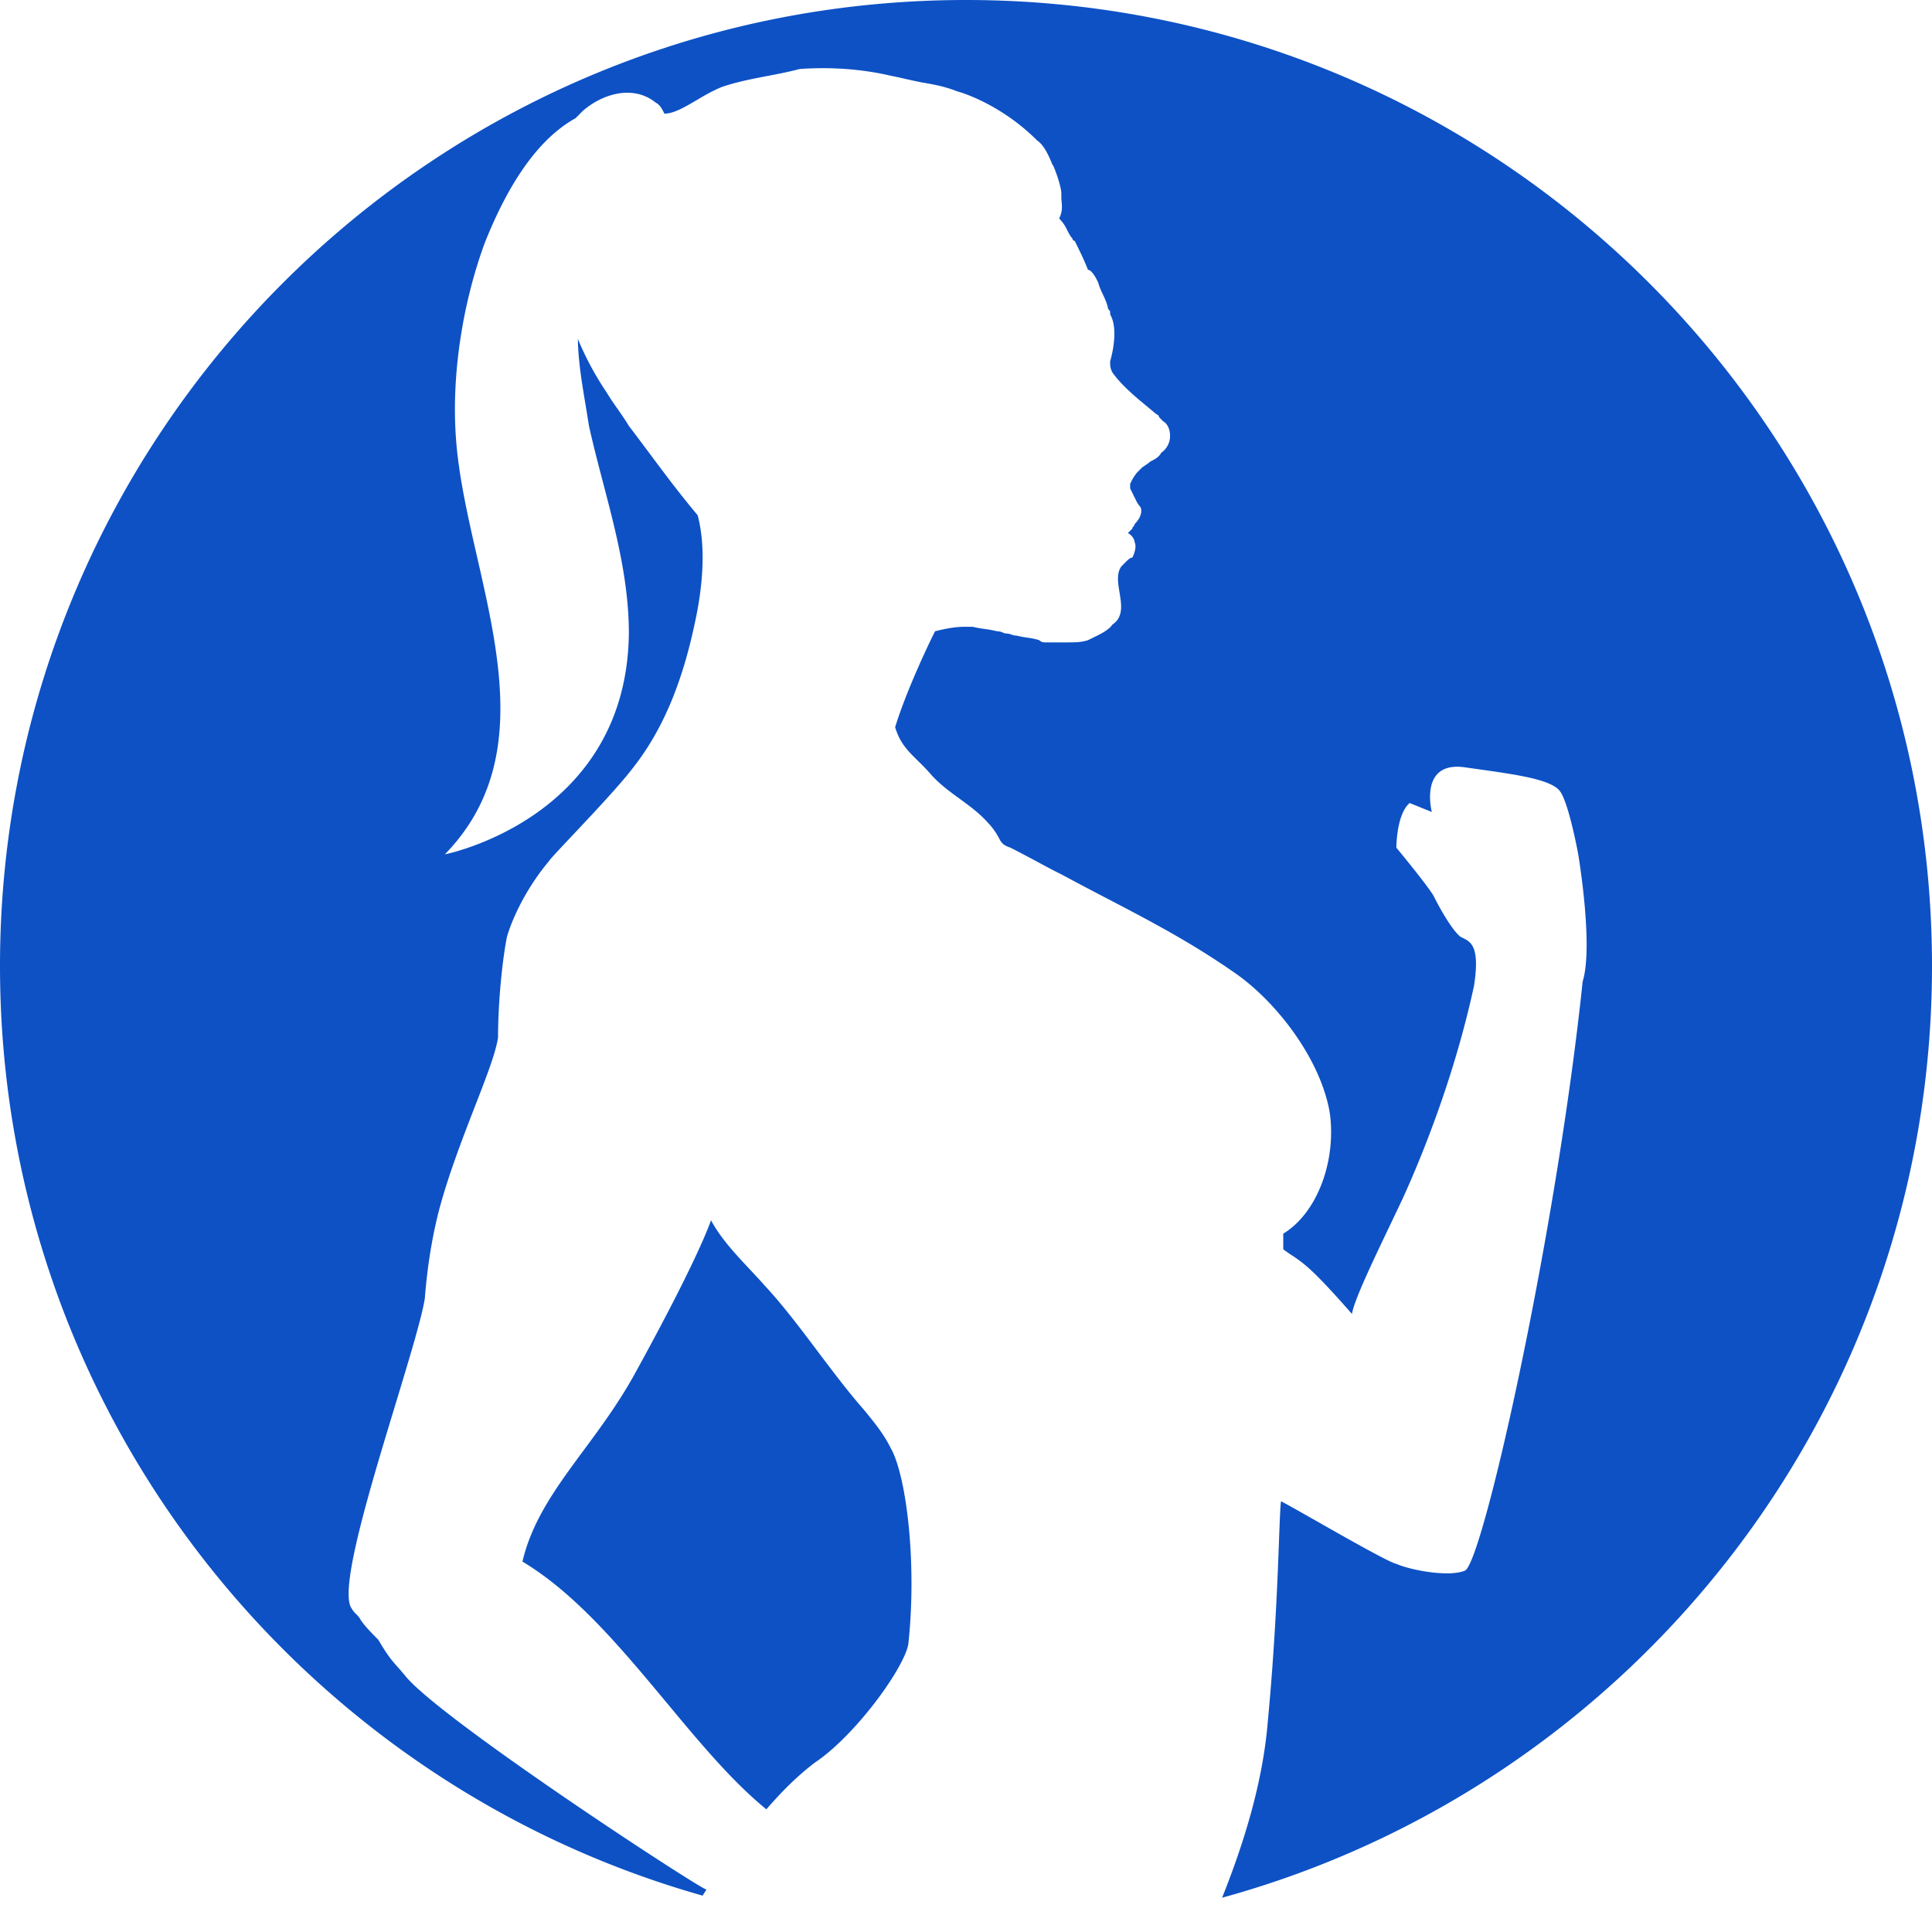
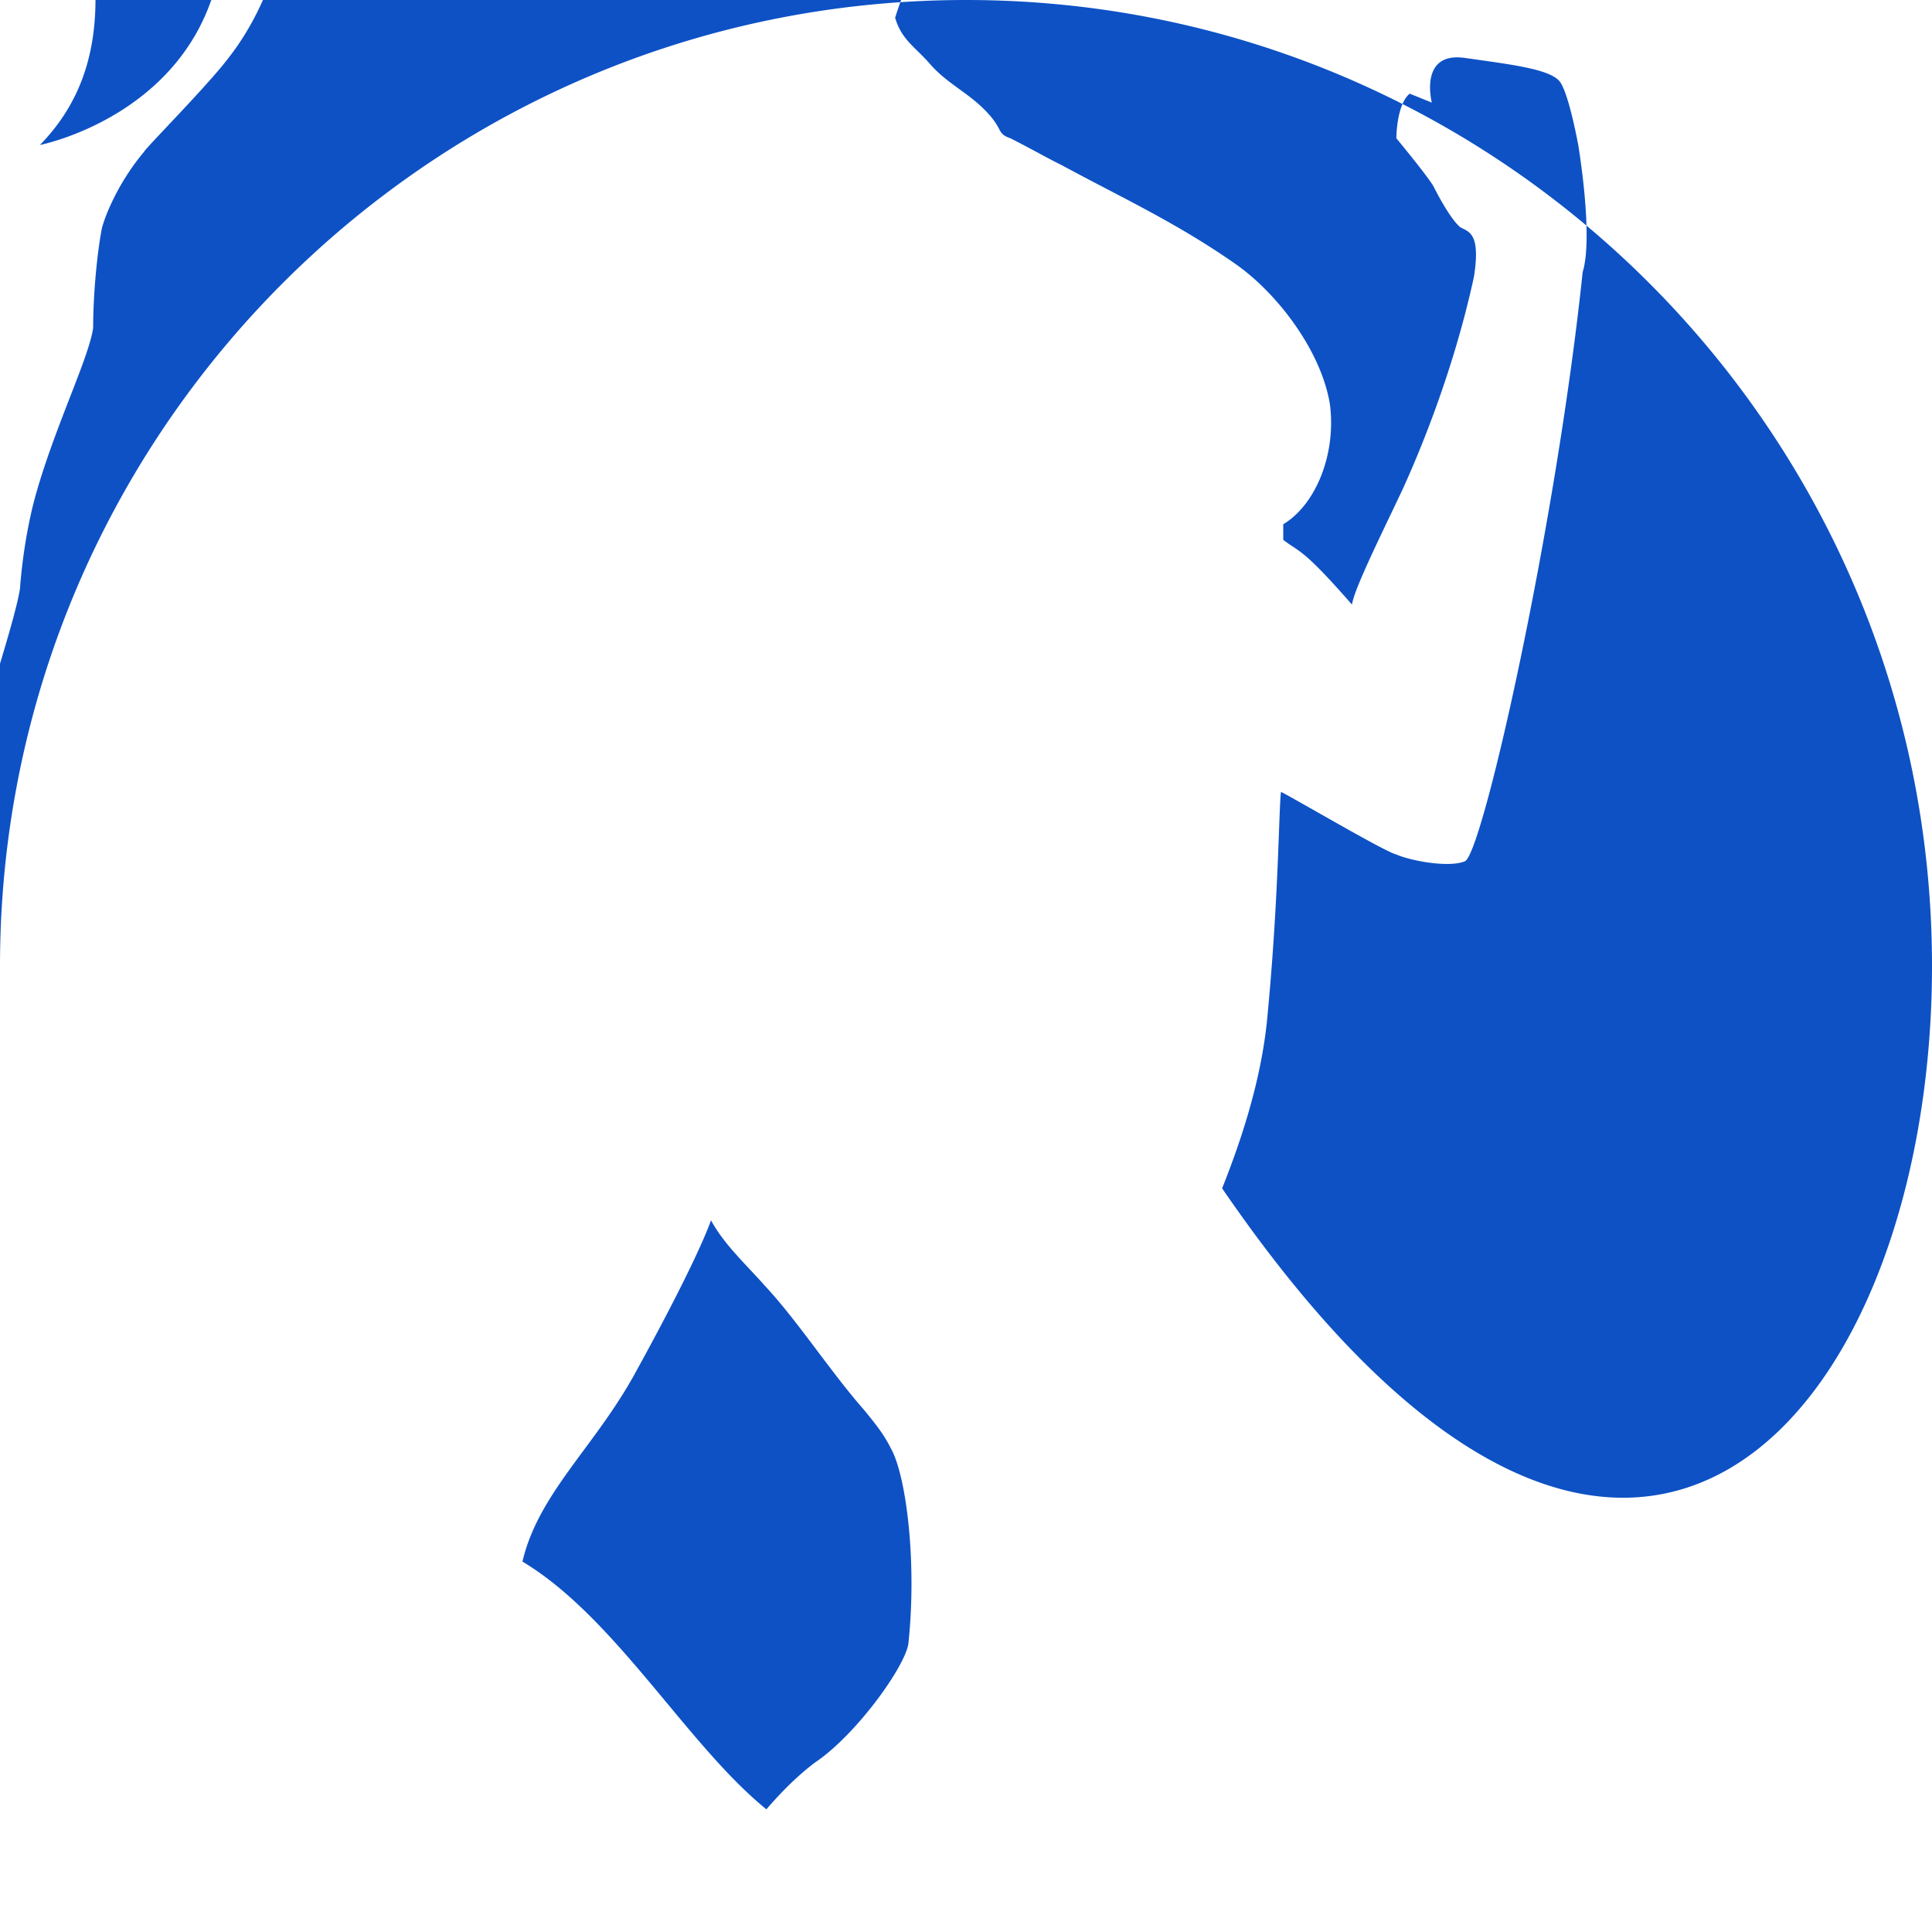
<svg xmlns="http://www.w3.org/2000/svg" width="28" height="28" viewBox="0 0 28 28" fill="none">
-   <path fill-rule="evenodd" clip-rule="evenodd" d="M14 0C6.268 0 0 6.268 0 14c0 6.409 4.306 11.811 10.183 13.473.018-.03.037-.059.056-.087-.128-.033-3.889-2.49-4.371-3.105a4.534 4.534 0 0 0-.103-.12c-.085-.095-.14-.156-.283-.397-.096-.097-.193-.194-.257-.29-.016-.033-.04-.058-.064-.082a.316.316 0 0 1-.064-.08c-.189-.253.263-1.738.637-2.968.2-.66.378-1.245.423-1.527.032-.42.097-.841.193-1.229.134-.522.346-1.07.528-1.54.168-.432.31-.797.34-1.014 0-.518.064-1.132.129-1.456.064-.226.257-.679.61-1.099.012-.025.15-.17.332-.364.297-.315.71-.754.89-.994.482-.614.739-1.358.9-2.134.096-.453.16-1.035.032-1.52-.248-.294-.48-.604-.706-.908-.098-.13-.194-.26-.29-.385-.049-.081-.105-.162-.161-.243-.057-.08-.113-.162-.161-.242a4.396 4.396 0 0 1-.418-.776c.004.315.06.648.114.97l.047.29c.06.271.13.54.2.807.19.725.378 1.445.378 2.2-.032 2.685-2.667 3.202-2.667 3.202 1.176-1.206.813-2.795.467-4.313-.137-.598-.27-1.185-.307-1.734-.064-.905.097-1.94.418-2.813.257-.647.675-1.455 1.318-1.81l.096-.098c.29-.258.74-.388 1.061-.129.064.032.097.097.129.162.134 0 .292-.093.466-.195.116-.069.24-.141.37-.193.222-.075.445-.117.662-.159.158-.03.313-.06.462-.1.45-.032.9 0 1.318.097.08.016.153.032.225.049.073.016.145.032.225.048.193.032.354.065.515.13.128.032.675.226 1.157.71.096.065.16.195.225.356 0-.032.128.291.128.42v.065c0 .015.002.031.004.049.006.061.014.142-.036.242 0 0 .064.065.097.13.032.064.064.13.096.161 0 0 0 .033.032.033.064.13.129.258.193.42.064 0 .16.194.16.227.014.039.032.078.051.12.029.06.06.126.078.203 0 .016.008.024.016.032s.016.016.016.033v.032c.097.162.065.453 0 .679 0 .065 0 .097.033.162.135.19.34.359.516.504l.094.078c.012.012.025.02.035.026.017.01.03.018.03.038l.032.033.032.032c.064.032.096.13.096.194a.295.295 0 0 1-.128.259c-.032.064-.097.097-.161.129-.016.016-.04.032-.064.049-.024.016-.049.032-.065.048l-.064.065a.708.708 0 0 0-.096.161v.065l.096.194c.012.025.025.04.035.053.017.021.03.036.03.076 0 .065-.033.13-.097.194 0 .017-.008.025-.016.033s-.016.016-.016.032l-.065.065c.065.032.097.097.097.13.032.064 0 .16-.032.225-.032 0-.064.033-.097.065l-.064.065c-.07.1-.048.236-.025.375.029.177.059.357-.103.466-.054.08-.175.139-.289.194l-.065.032c-.096.032-.193.032-.29.032H15.158c-.032 0-.064 0-.096-.032a.954.954 0 0 0-.162-.035c-.048-.007-.1-.015-.16-.03a.236.236 0 0 1-.08-.016c-.024-.008-.048-.016-.08-.016-.014 0-.027-.006-.043-.012-.022-.01-.048-.02-.086-.02a1.653 1.653 0 0 0-.177-.033c-.056-.008-.112-.016-.176-.032h-.129c-.129 0-.29.032-.418.065-.193.388-.45.97-.578 1.39.068.23.186.345.329.486.058.057.12.118.185.193.128.146.273.25.418.356.144.105.289.21.418.355a.987.987 0 0 1 .16.227c.032.064.065.097.161.129.128.065.25.13.37.194.12.065.24.13.37.194.219.118.43.229.638.337.642.335 1.237.646 1.868 1.086.611.42 1.254 1.26 1.383 2.037.096.711-.193 1.455-.675 1.746v.226c.052.04.095.069.137.096.161.108.296.199.859.842.027-.189.3-.761.577-1.34l.162-.341c.161-.356.707-1.585 1.029-3.072.09-.576-.045-.64-.168-.7a1.146 1.146 0 0 1-.025-.012c-.129-.097-.322-.452-.386-.582-.064-.129-.546-.711-.546-.711s0-.485.193-.647l.321.13s-.193-.744.482-.647l.177.025c.597.084 1.088.154 1.205.33.129.195.258.906.258.906s.224 1.326.064 1.843c-.386 3.686-1.447 8.407-1.704 8.537-.225.097-.771 0-.996-.097-.103-.021-.75-.389-1.209-.65-.255-.144-.451-.256-.463-.256-.01.075-.017.265-.028.548-.021.574-.057 1.526-.164 2.654-.077.928-.379 1.835-.661 2.542C23.641 25.877 28 20.447 28 14c0-7.732-6.268-14-14-14zm-1.478 20.433c.16.195.289.356.385.55.225.388.386 1.65.257 2.846-.064.355-.771 1.325-1.35 1.713-.257.194-.482.42-.707.68-.494-.401-.965-.967-1.447-1.547-.647-.777-1.315-1.58-2.088-2.043.139-.6.5-1.09.892-1.62.242-.327.494-.67.715-1.064.964-1.746 1.125-2.263 1.125-2.263.144.266.36.495.566.715.07.075.14.149.205.223.26.278.52.622.779.967.223.295.445.59.668.843z" fill="#0d51c5" />
+   <path fill-rule="evenodd" clip-rule="evenodd" d="M14 0C6.268 0 0 6.268 0 14a4.534 4.534 0 0 0-.103-.12c-.085-.095-.14-.156-.283-.397-.096-.097-.193-.194-.257-.29-.016-.033-.04-.058-.064-.082a.316.316 0 0 1-.064-.08c-.189-.253.263-1.738.637-2.968.2-.66.378-1.245.423-1.527.032-.42.097-.841.193-1.229.134-.522.346-1.07.528-1.54.168-.432.31-.797.34-1.014 0-.518.064-1.132.129-1.456.064-.226.257-.679.61-1.099.012-.025.15-.17.332-.364.297-.315.71-.754.89-.994.482-.614.739-1.358.9-2.134.096-.453.16-1.035.032-1.52-.248-.294-.48-.604-.706-.908-.098-.13-.194-.26-.29-.385-.049-.081-.105-.162-.161-.243-.057-.08-.113-.162-.161-.242a4.396 4.396 0 0 1-.418-.776c.004.315.06.648.114.97l.047.29c.06.271.13.54.2.807.19.725.378 1.445.378 2.2-.032 2.685-2.667 3.202-2.667 3.202 1.176-1.206.813-2.795.467-4.313-.137-.598-.27-1.185-.307-1.734-.064-.905.097-1.94.418-2.813.257-.647.675-1.455 1.318-1.81l.096-.098c.29-.258.74-.388 1.061-.129.064.032.097.097.129.162.134 0 .292-.093.466-.195.116-.069.24-.141.37-.193.222-.075.445-.117.662-.159.158-.03.313-.06.462-.1.45-.032.9 0 1.318.097.08.016.153.032.225.049.073.016.145.032.225.048.193.032.354.065.515.13.128.032.675.226 1.157.71.096.065.16.195.225.356 0-.032.128.291.128.42v.065c0 .015.002.031.004.049.006.061.014.142-.036.242 0 0 .064.065.097.13.032.064.064.13.096.161 0 0 0 .033.032.033.064.13.129.258.193.42.064 0 .16.194.16.227.014.039.032.078.051.12.029.06.06.126.078.203 0 .016.008.024.016.032s.016.016.016.033v.032c.097.162.065.453 0 .679 0 .065 0 .097.033.162.135.19.34.359.516.504l.094.078c.012.012.025.02.035.026.017.01.03.018.03.038l.032.033.032.032c.064.032.096.13.096.194a.295.295 0 0 1-.128.259c-.032.064-.097.097-.161.129-.016.016-.04.032-.064.049-.024.016-.049.032-.065.048l-.064.065a.708.708 0 0 0-.096.161v.065l.096.194c.012.025.025.04.035.053.017.021.03.036.03.076 0 .065-.033.13-.097.194 0 .017-.008.025-.016.033s-.016.016-.016.032l-.065.065c.065.032.097.097.097.13.032.064 0 .16-.032.225-.032 0-.064.033-.097.065l-.064.065c-.07.1-.048.236-.025.375.029.177.059.357-.103.466-.054.08-.175.139-.289.194l-.065.032c-.096.032-.193.032-.29.032H15.158c-.032 0-.064 0-.096-.032a.954.954 0 0 0-.162-.035c-.048-.007-.1-.015-.16-.03a.236.236 0 0 1-.08-.016c-.024-.008-.048-.016-.08-.016-.014 0-.027-.006-.043-.012-.022-.01-.048-.02-.086-.02a1.653 1.653 0 0 0-.177-.033c-.056-.008-.112-.016-.176-.032h-.129c-.129 0-.29.032-.418.065-.193.388-.45.97-.578 1.39.068.23.186.345.329.486.058.057.12.118.185.193.128.146.273.25.418.356.144.105.289.21.418.355a.987.987 0 0 1 .16.227c.032.064.065.097.161.129.128.065.25.13.37.194.12.065.24.13.37.194.219.118.43.229.638.337.642.335 1.237.646 1.868 1.086.611.42 1.254 1.26 1.383 2.037.096.711-.193 1.455-.675 1.746v.226c.052.04.095.069.137.096.161.108.296.199.859.842.027-.189.3-.761.577-1.34l.162-.341c.161-.356.707-1.585 1.029-3.072.09-.576-.045-.64-.168-.7a1.146 1.146 0 0 1-.025-.012c-.129-.097-.322-.452-.386-.582-.064-.129-.546-.711-.546-.711s0-.485.193-.647l.321.13s-.193-.744.482-.647l.177.025c.597.084 1.088.154 1.205.33.129.195.258.906.258.906s.224 1.326.064 1.843c-.386 3.686-1.447 8.407-1.704 8.537-.225.097-.771 0-.996-.097-.103-.021-.75-.389-1.209-.65-.255-.144-.451-.256-.463-.256-.01.075-.017.265-.028.548-.021.574-.057 1.526-.164 2.654-.077.928-.379 1.835-.661 2.542C23.641 25.877 28 20.447 28 14c0-7.732-6.268-14-14-14zm-1.478 20.433c.16.195.289.356.385.55.225.388.386 1.65.257 2.846-.064.355-.771 1.325-1.35 1.713-.257.194-.482.42-.707.68-.494-.401-.965-.967-1.447-1.547-.647-.777-1.315-1.58-2.088-2.043.139-.6.5-1.09.892-1.62.242-.327.494-.67.715-1.064.964-1.746 1.125-2.263 1.125-2.263.144.266.36.495.566.715.07.075.14.149.205.223.26.278.52.622.779.967.223.295.445.59.668.843z" fill="#0d51c5" />
</svg>